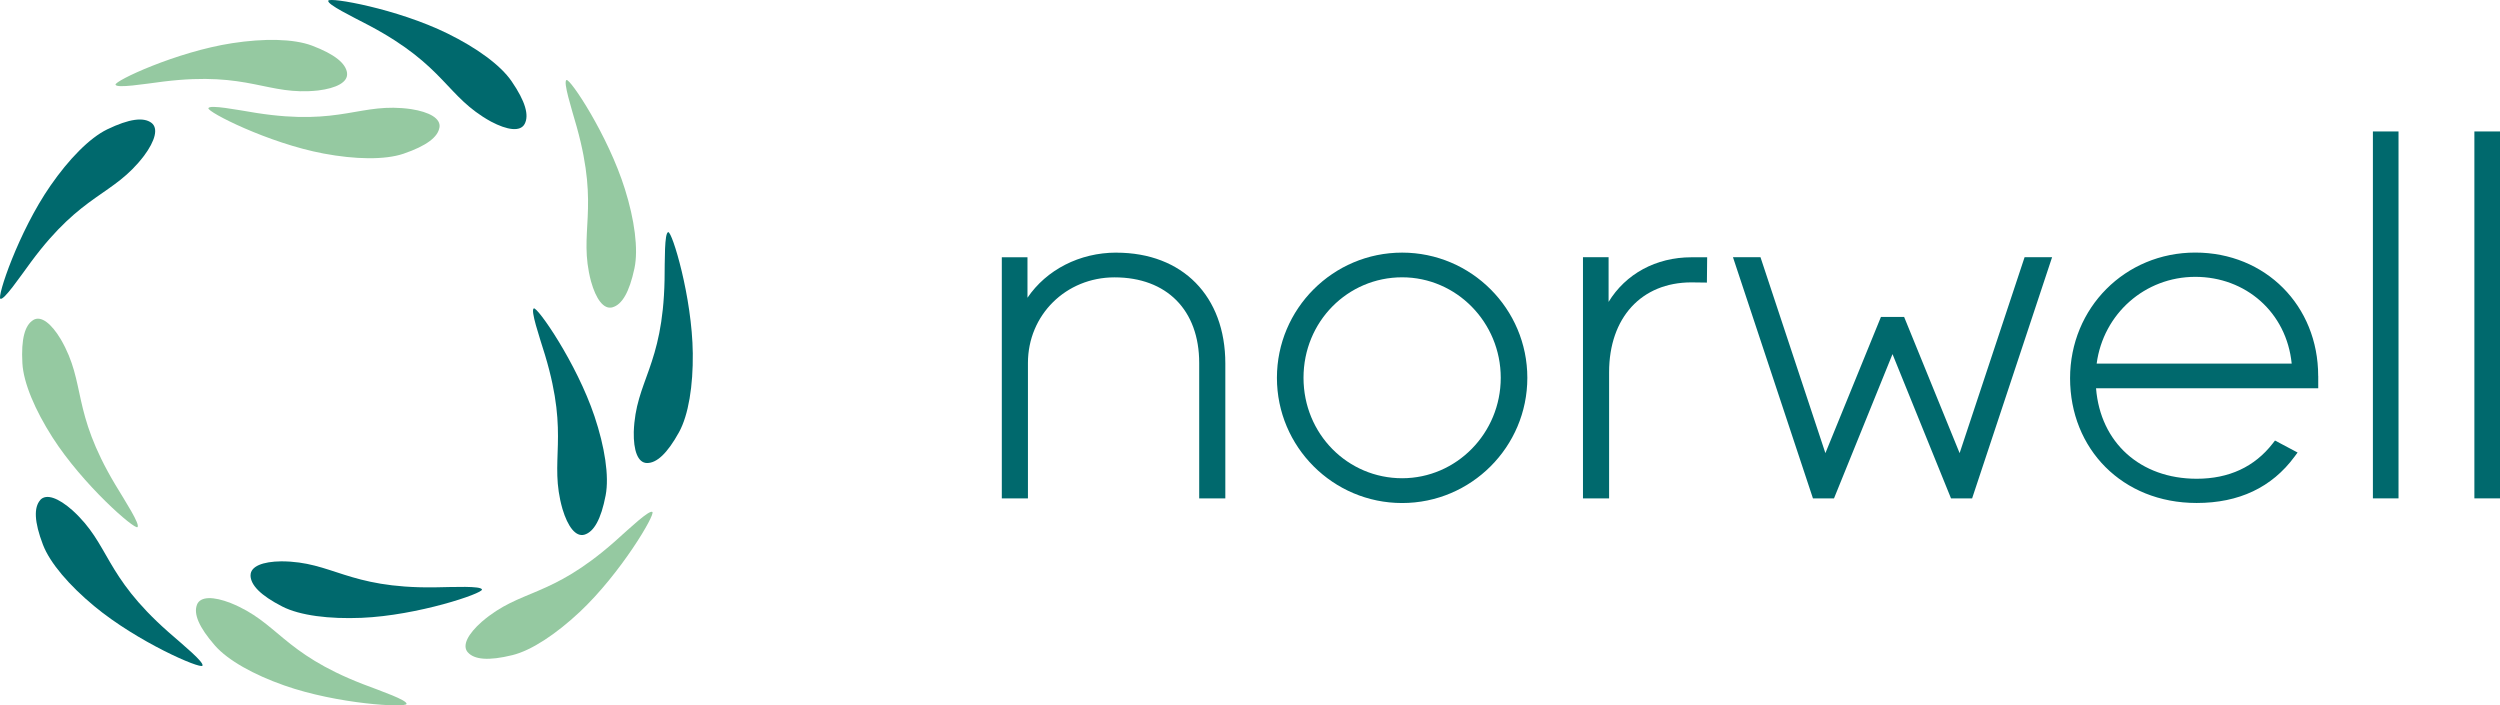
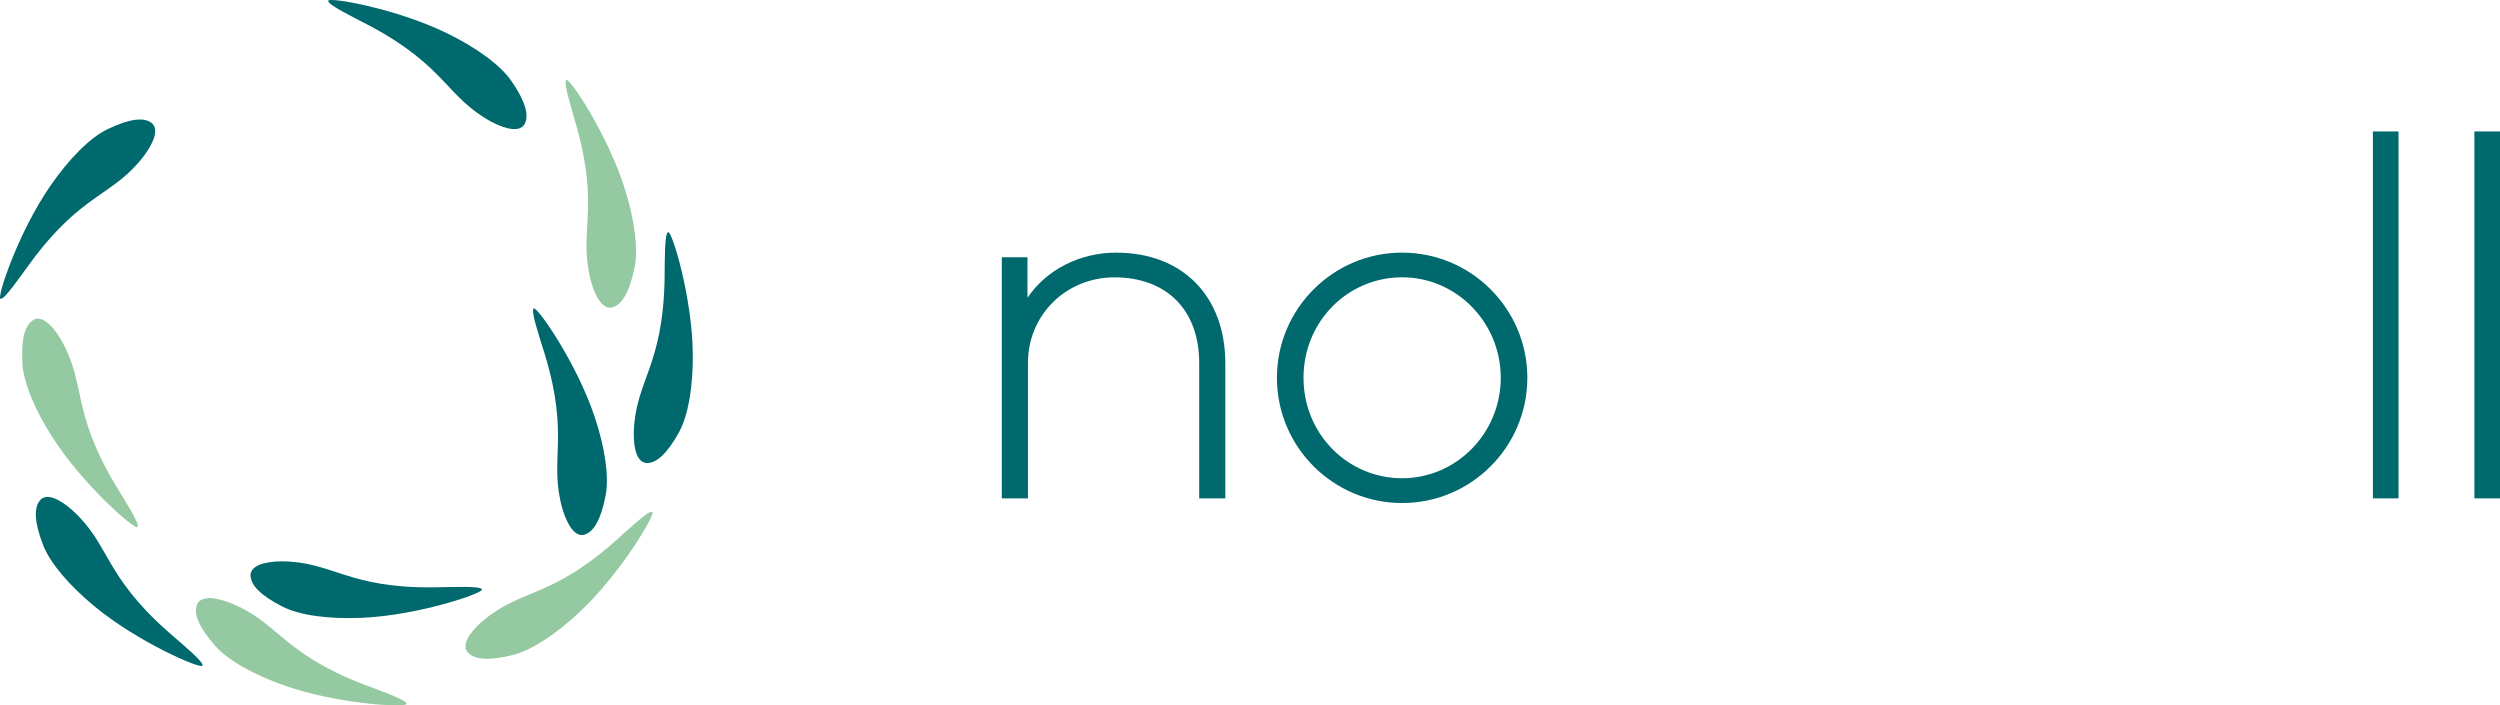
<svg xmlns="http://www.w3.org/2000/svg" id="Layer_2" data-name="Layer 2" viewBox="0 0 487.99 137.69">
  <defs>
    <style>
      .cls-1 {
        fill: #00696d;
      }

      .cls-2 {
        fill: #95c9a1;
      }
    </style>
  </defs>
  <g id="Layer_1-2" data-name="Layer 1">
    <g>
      <g>
        <path class="cls-2" d="M6.51,62.46c-1.63.97-2.41,3.65-2.14,8.44.21,3.84,2.48,9.16,5.86,14.45,5.94,9.29,16.06,18.09,16.61,17.54.54-.54-2.31-4.92-4.35-8.31-8.68-14.55-5.59-19.65-10.61-28.33-1.85-3.1-3.86-4.7-5.38-3.79Z" />
        <path class="cls-1" d="M7.85,97.62c-1.25,1.42-1.18,4.21.53,8.69,1.37,3.59,5.15,7.97,9.98,11.98,8.49,7.04,20.8,12.35,21.16,11.65.35-.68-3.7-3.99-6.67-6.59-12.7-11.22-11.31-17.02-18.73-23.76-2.7-2.39-5.11-3.31-6.28-1.98Z" />
        <path class="cls-2" d="M38.45,118.04c-.69,1.77.35,4.36,3.51,7.97,2.53,2.89,7.59,5.7,13.51,7.78,10.4,3.67,23.79,4.39,23.89,3.61.09-.76-4.85-2.46-8.54-3.87-15.79-6.13-16.5-12.06-25.79-15.82-3.36-1.31-5.93-1.34-6.58.32Z" />
        <path class="cls-1" d="M48.9,112.3c.02,1.89,1.94,3.91,6.22,6.1,3.42,1.75,9.16,2.46,15.44,2.2,11.01-.46,23.71-4.78,23.52-5.53-.2-.74-5.42-.48-9.36-.42-16.94.19-19.8-5.05-29.82-5.08-3.61.04-6.01.97-5.99,2.74Z" />
        <path class="cls-2" d="M91.32,127.33c1.25,1.42,4.03,1.7,8.69.55,3.73-.91,8.55-4.12,13.13-8.41,8.04-7.54,14.84-19.1,14.2-19.54-.63-.43-4.42,3.17-7.37,5.8-12.71,11.2-18.3,9.1-25.91,15.62-2.71,2.39-3.92,4.65-2.74,5.99Z" />
        <path class="cls-1" d="M114.1,104.36c1.81-.55,3.22-2.96,4.12-7.67.72-3.77-.18-9.48-2.18-15.44-3.51-10.45-11.18-21.45-11.85-21.05-.66.4,1.04,5.34,2.2,9.11,4.89,16.22.65,20.42,3.41,30.06,1.04,3.46,2.6,5.5,4.3,4.99Z" />
        <path class="cls-1" d="M126.26,90.38c1.89.04,3.97-1.82,6.29-6.03,1.85-3.37,2.75-9.08,2.68-15.36-.12-11.02-4.04-23.85-4.8-23.68-.75.17-.65,5.4-.71,9.35-.34,16.94-5.67,19.63-6.01,29.65-.07,3.61.78,6.03,2.56,6.07Z" />
-         <path class="cls-2" d="M119.56,59.98c1.83-.51,3.28-2.89,4.28-7.59.8-3.76.02-9.49-1.86-15.48-3.29-10.52-10.73-21.68-11.41-21.29-.67.38.93,5.36,2.01,9.16,4.55,16.32.22,20.43,2.78,30.13.97,3.48,2.48,5.55,4.19,5.08Z" />
+         <path class="cls-2" d="M119.56,59.98c1.83-.51,3.28-2.89,4.28-7.59.8-3.76.02-9.49-1.86-15.48-3.29-10.52-10.73-21.68-11.41-21.29-.67.38.93,5.36,2.01,9.16,4.55,16.32.22,20.43,2.78,30.13.97,3.48,2.48,5.55,4.19,5.08" />
        <path class="cls-1" d="M102.41,24.19c.89-1.67.17-4.37-2.55-8.33-2.17-3.17-6.86-6.55-12.5-9.32C77.47,1.68,64.25-.62,64.07.14c-.18.75,4.53,3.02,8.02,4.85,14.96,7.95,14.96,13.91,23.75,18.74,3.19,1.69,5.74,2.03,6.57.46Z" />
-         <path class="cls-2" d="M67.75,14.27c-.23-1.88-2.37-3.67-6.86-5.37-3.6-1.35-9.38-1.43-15.58-.47-10.89,1.68-23.04,7.38-22.76,8.11.28.72,5.44-.12,9.35-.62,16.81-2.06,20.24,2.82,30.2,1.74,3.58-.44,5.86-1.63,5.64-3.39Z" />
-         <path class="cls-2" d="M85.78,24.87c-.29,1.87-2.49,3.59-7.03,5.14-3.64,1.23-9.42,1.12-15.59-.04-10.83-2.04-22.78-8.14-22.48-8.86.3-.71,5.43.3,9.33.93,16.74,2.62,20.32-2.16,30.25-.74,3.57.56,5.8,1.82,5.53,3.58Z" />
        <path class="cls-1" d="M29.55,23.97c-1.52-1.13-4.29-.81-8.62,1.28-3.46,1.68-7.49,5.82-11.07,10.98C3.58,45.29-.64,58.02.08,58.32c.71.29,3.65-4.03,5.99-7.21,10.08-13.62,15.98-12.74,22.05-20.71,2.15-2.9,2.85-5.37,1.43-6.43Z" />
      </g>
      <g>
        <path class="cls-1" d="M217.91,49.31c-7.19,0-13.67,3.37-17.35,8.81v-7.9h-5.01v47.07h5.1v-26.44c0-9.37,7.42-16.71,16.9-16.71,10.2,0,16.53,6.4,16.53,16.71v26.44h5.1v-26.34c0-13.14-8.35-21.63-21.27-21.63Z" />
        <path class="cls-1" d="M273.69,49.31c-13.48,0-24.44,10.96-24.44,24.44s10.96,24.44,24.44,24.44,24.44-10.97,24.44-24.44-10.96-24.44-24.44-24.44ZM292.94,73.74c0,10.82-8.64,19.61-19.25,19.61s-19.25-8.62-19.25-19.61,8.64-19.61,19.25-19.61,19.25,8.8,19.25,19.61Z" />
-         <path class="cls-1" d="M333.21,50.22h-3.05c-6.93,0-12.84,3.25-16.17,8.71v-8.72h-5v47.07h5.1v-24.62c0-10.65,6.31-17.53,16.06-17.54l3.03.04.05-4.94Z" />
        <rect class="cls-1" x="463.18" y="25.66" width="5" height="71.62" />
        <rect class="cls-1" x="482.99" y="25.66" width="5" height="71.62" />
-         <path class="cls-1" d="M452.5,73.38c0-13.73-10.31-24.08-23.99-24.08s-24.44,10.78-24.44,24.53,10.16,24.35,24.71,24.35c8.25,0,14.68-3.04,19.1-9.04l.6-.81-4.41-2.34-.45.58c-3.55,4.56-8.54,6.88-14.83,6.88-11.02,0-18.81-7.06-19.65-17.66h43.37v-2.41ZM409.26,70.97c1.3-9.72,9.42-16.93,19.25-16.93s17.81,6.91,18.82,16.93h-38.06Z" />
-         <polygon class="cls-1" points="395.19 50.21 382.51 88.45 371.68 61.87 367.15 61.87 356.31 88.45 343.64 50.21 338.27 50.21 353.88 97.28 357.99 97.28 369.41 69.12 380.83 97.28 384.95 97.28 400.56 50.21 395.19 50.21" />
      </g>
    </g>
  </g>
</svg>